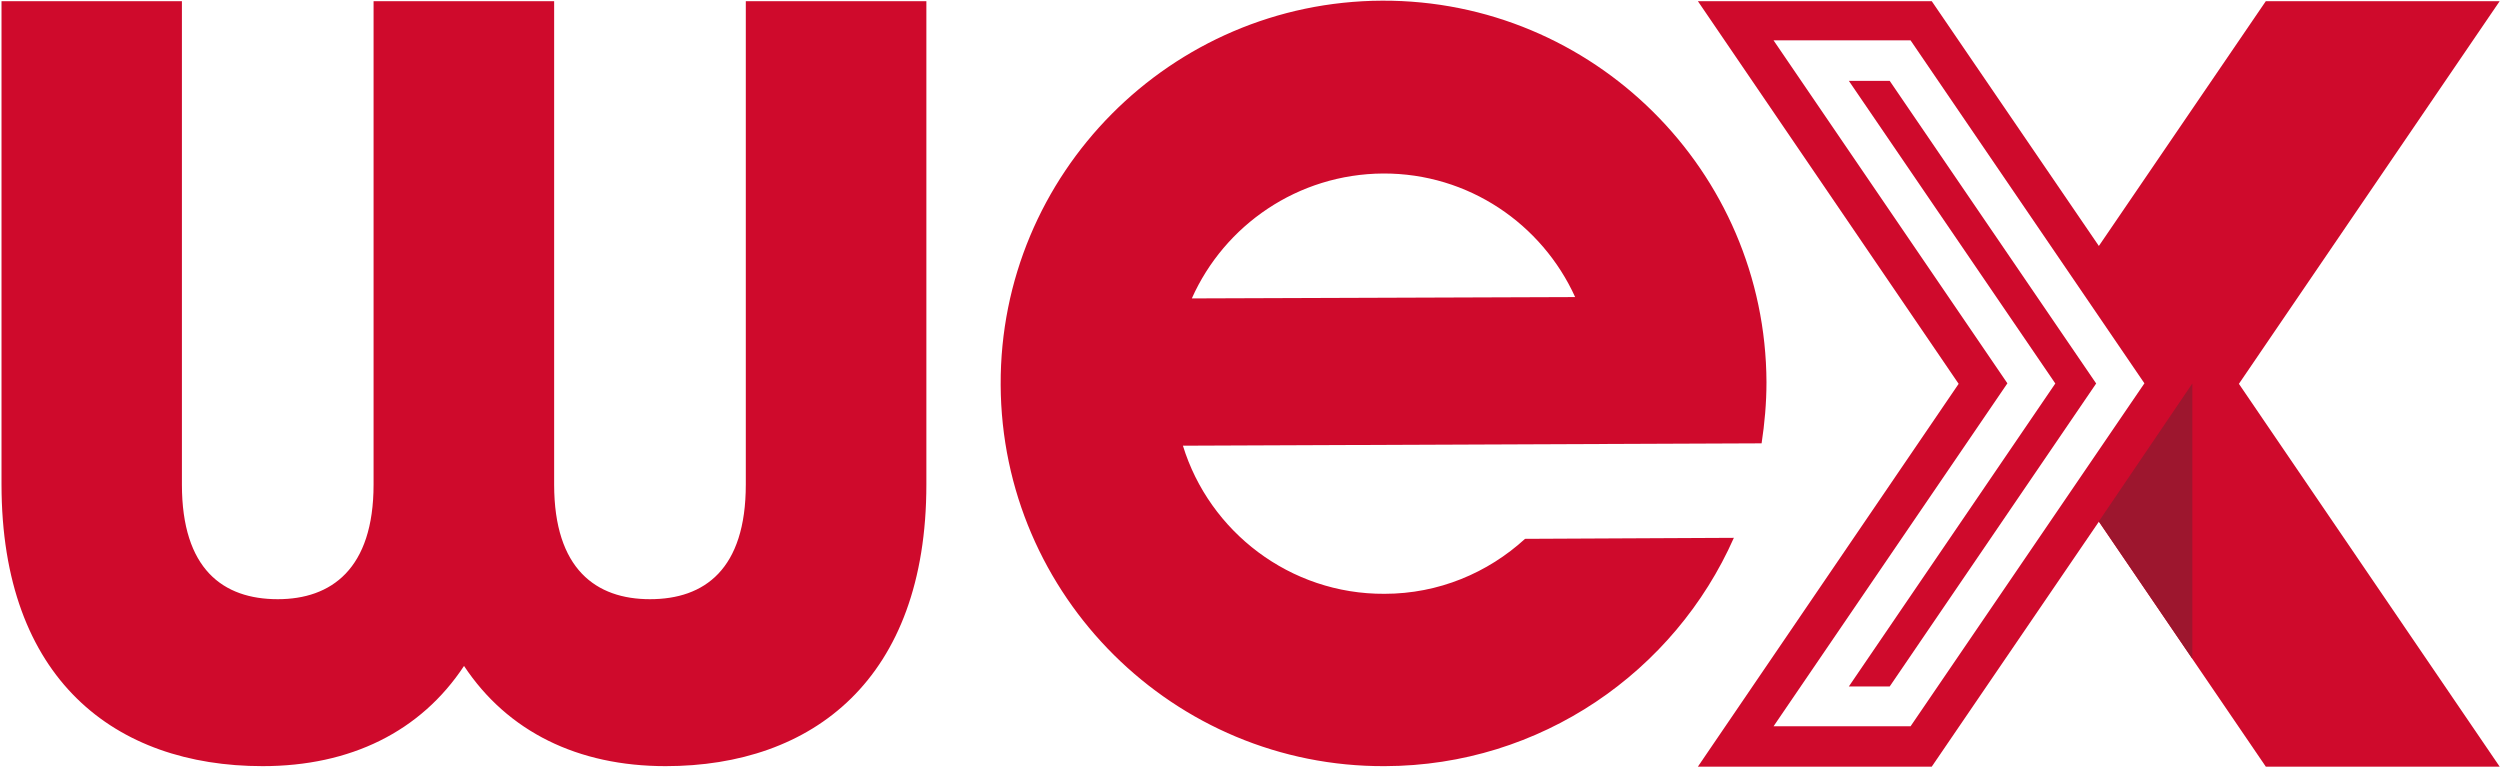
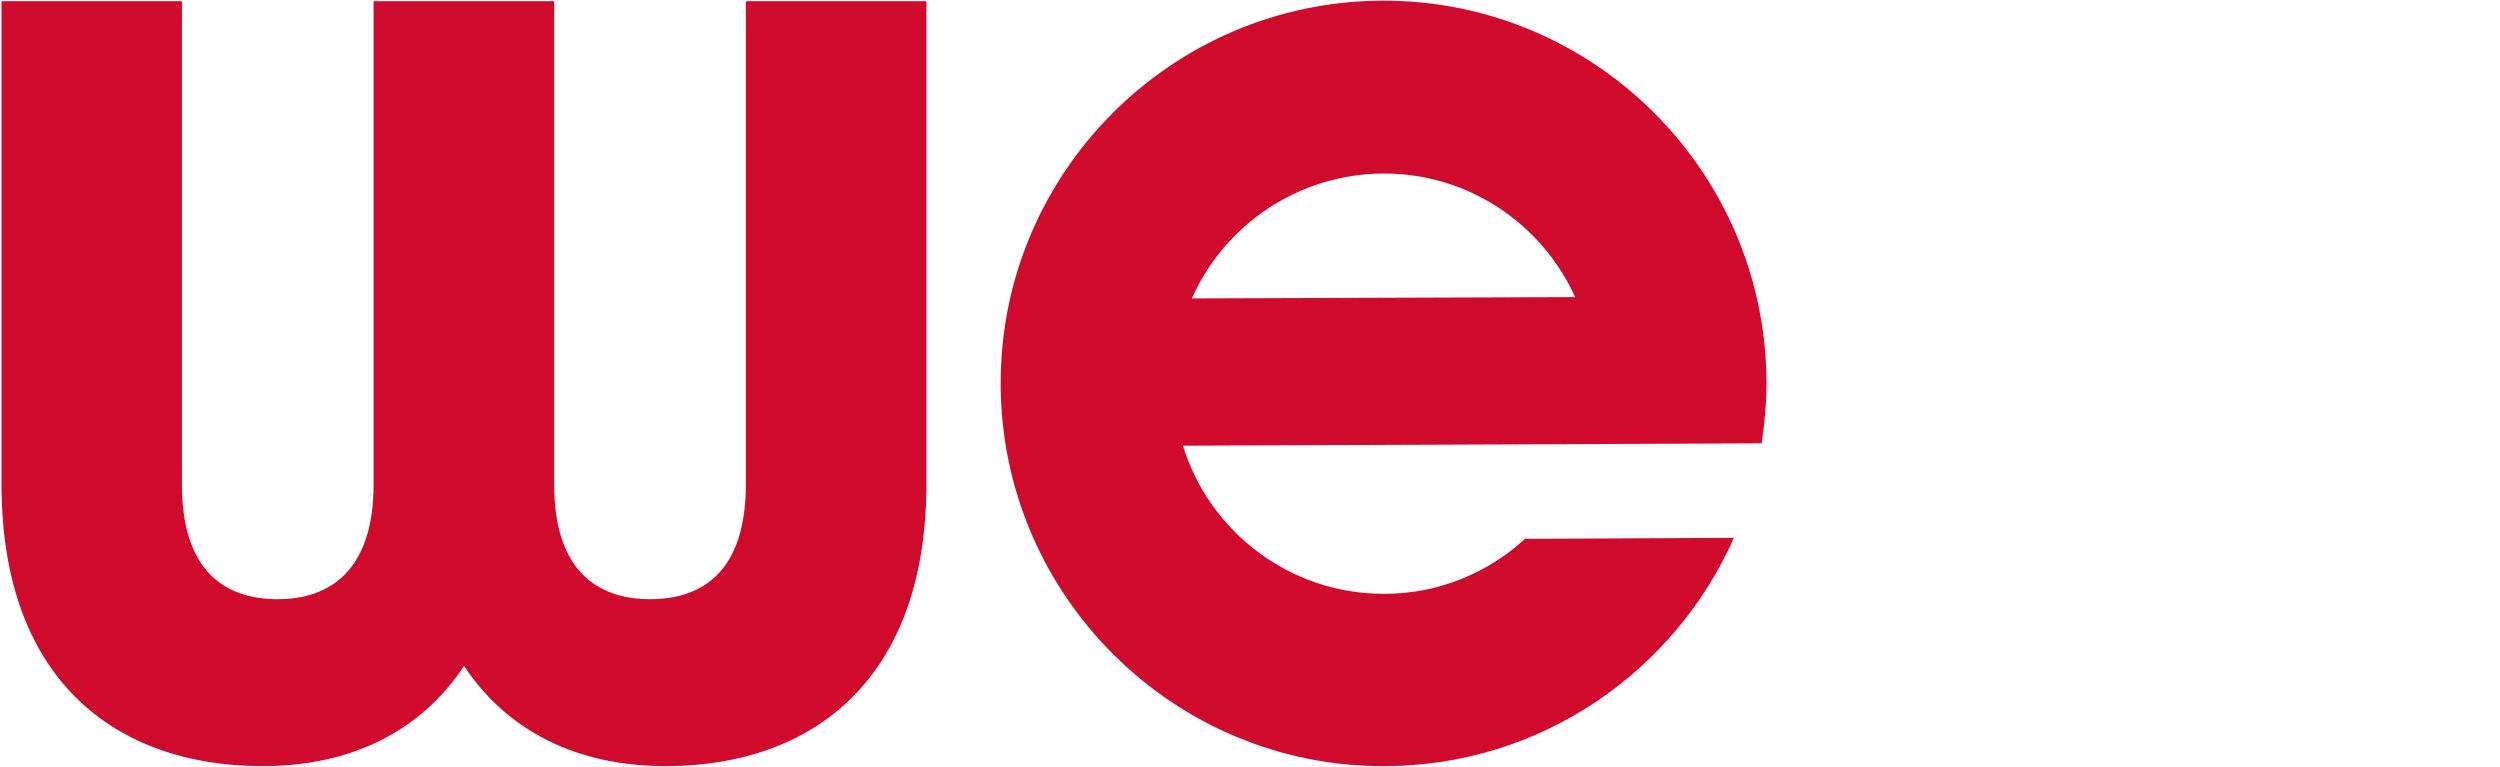
<svg xmlns="http://www.w3.org/2000/svg" version="1.2" viewBox="0 0 1487 456" width="1487" height="456">
  <title>WEX_BIG copy-svg</title>
  <style>
		.s0 { fill: #cf0a2c } 
		.s1 { fill: #9d162e } 
	</style>
-   <path id="Layer" fill-rule="evenodd" class="s0" d="m1331.7 228.3l155.1 227.7h-139.1l-99.3-145.7-99.4 145.7h-139.1l155.1-227.7-155.1-227.6h139.1l99.4 145.6 99.3-145.6h139.1zm-56.2-0.3l-139.1-204h-81.5l139.1 204-139.1 204h81.5z" />
-   <path id="Layer" class="s0" d="m1246.8 228.1l-122.8 180.2h-24.3l122.8-180.2-122.8-180h24.3z" />
-   <path id="Layer" class="s1" d="m1304 228.1v163.7l-55.6-81.7z" />
  <path id="Layer" fill-rule="evenodd" class="s0" d="m0.9 288.2v-287.5h107.3v287.5c0 50.4 24.5 68.2 57 68.2 31.7 0 57-17.8 57-68.2v-287.5h107.4v287.5c0 50.4 25 68.2 57 68.2 32.5 0 57-17.8 57-68.2v-287.5h107.4v287.5c0 115.9-67.7 167.5-155.1 167.5-52.2 0-94-20.5-119.9-59.6-25.8 39.1-67.6 59.6-119.8 59.6-87.7 0-155.3-51.6-155.3-167.5zm702.7-23.1c15.7 51.1 63.7 88.4 119.9 88.1 32.2 0 61.5-12.5 83.6-32.7l124.2-0.6c-35.2 79.6-114.9 135.6-207.6 135.8-125.4 0.6-228-101.2-228.5-226.8-0.6-125.5 101.2-228 226.9-228.5 125.5-0.5 228.1 101.2 228.6 226.9 0 12.5-1.1 24.5-2.9 36.4zm119.1-161.9c-50.7 0.3-94.4 30.7-113.8 74.3l228-0.8c-19.7-43.4-63.4-73.7-114.2-73.5z" />
</svg>